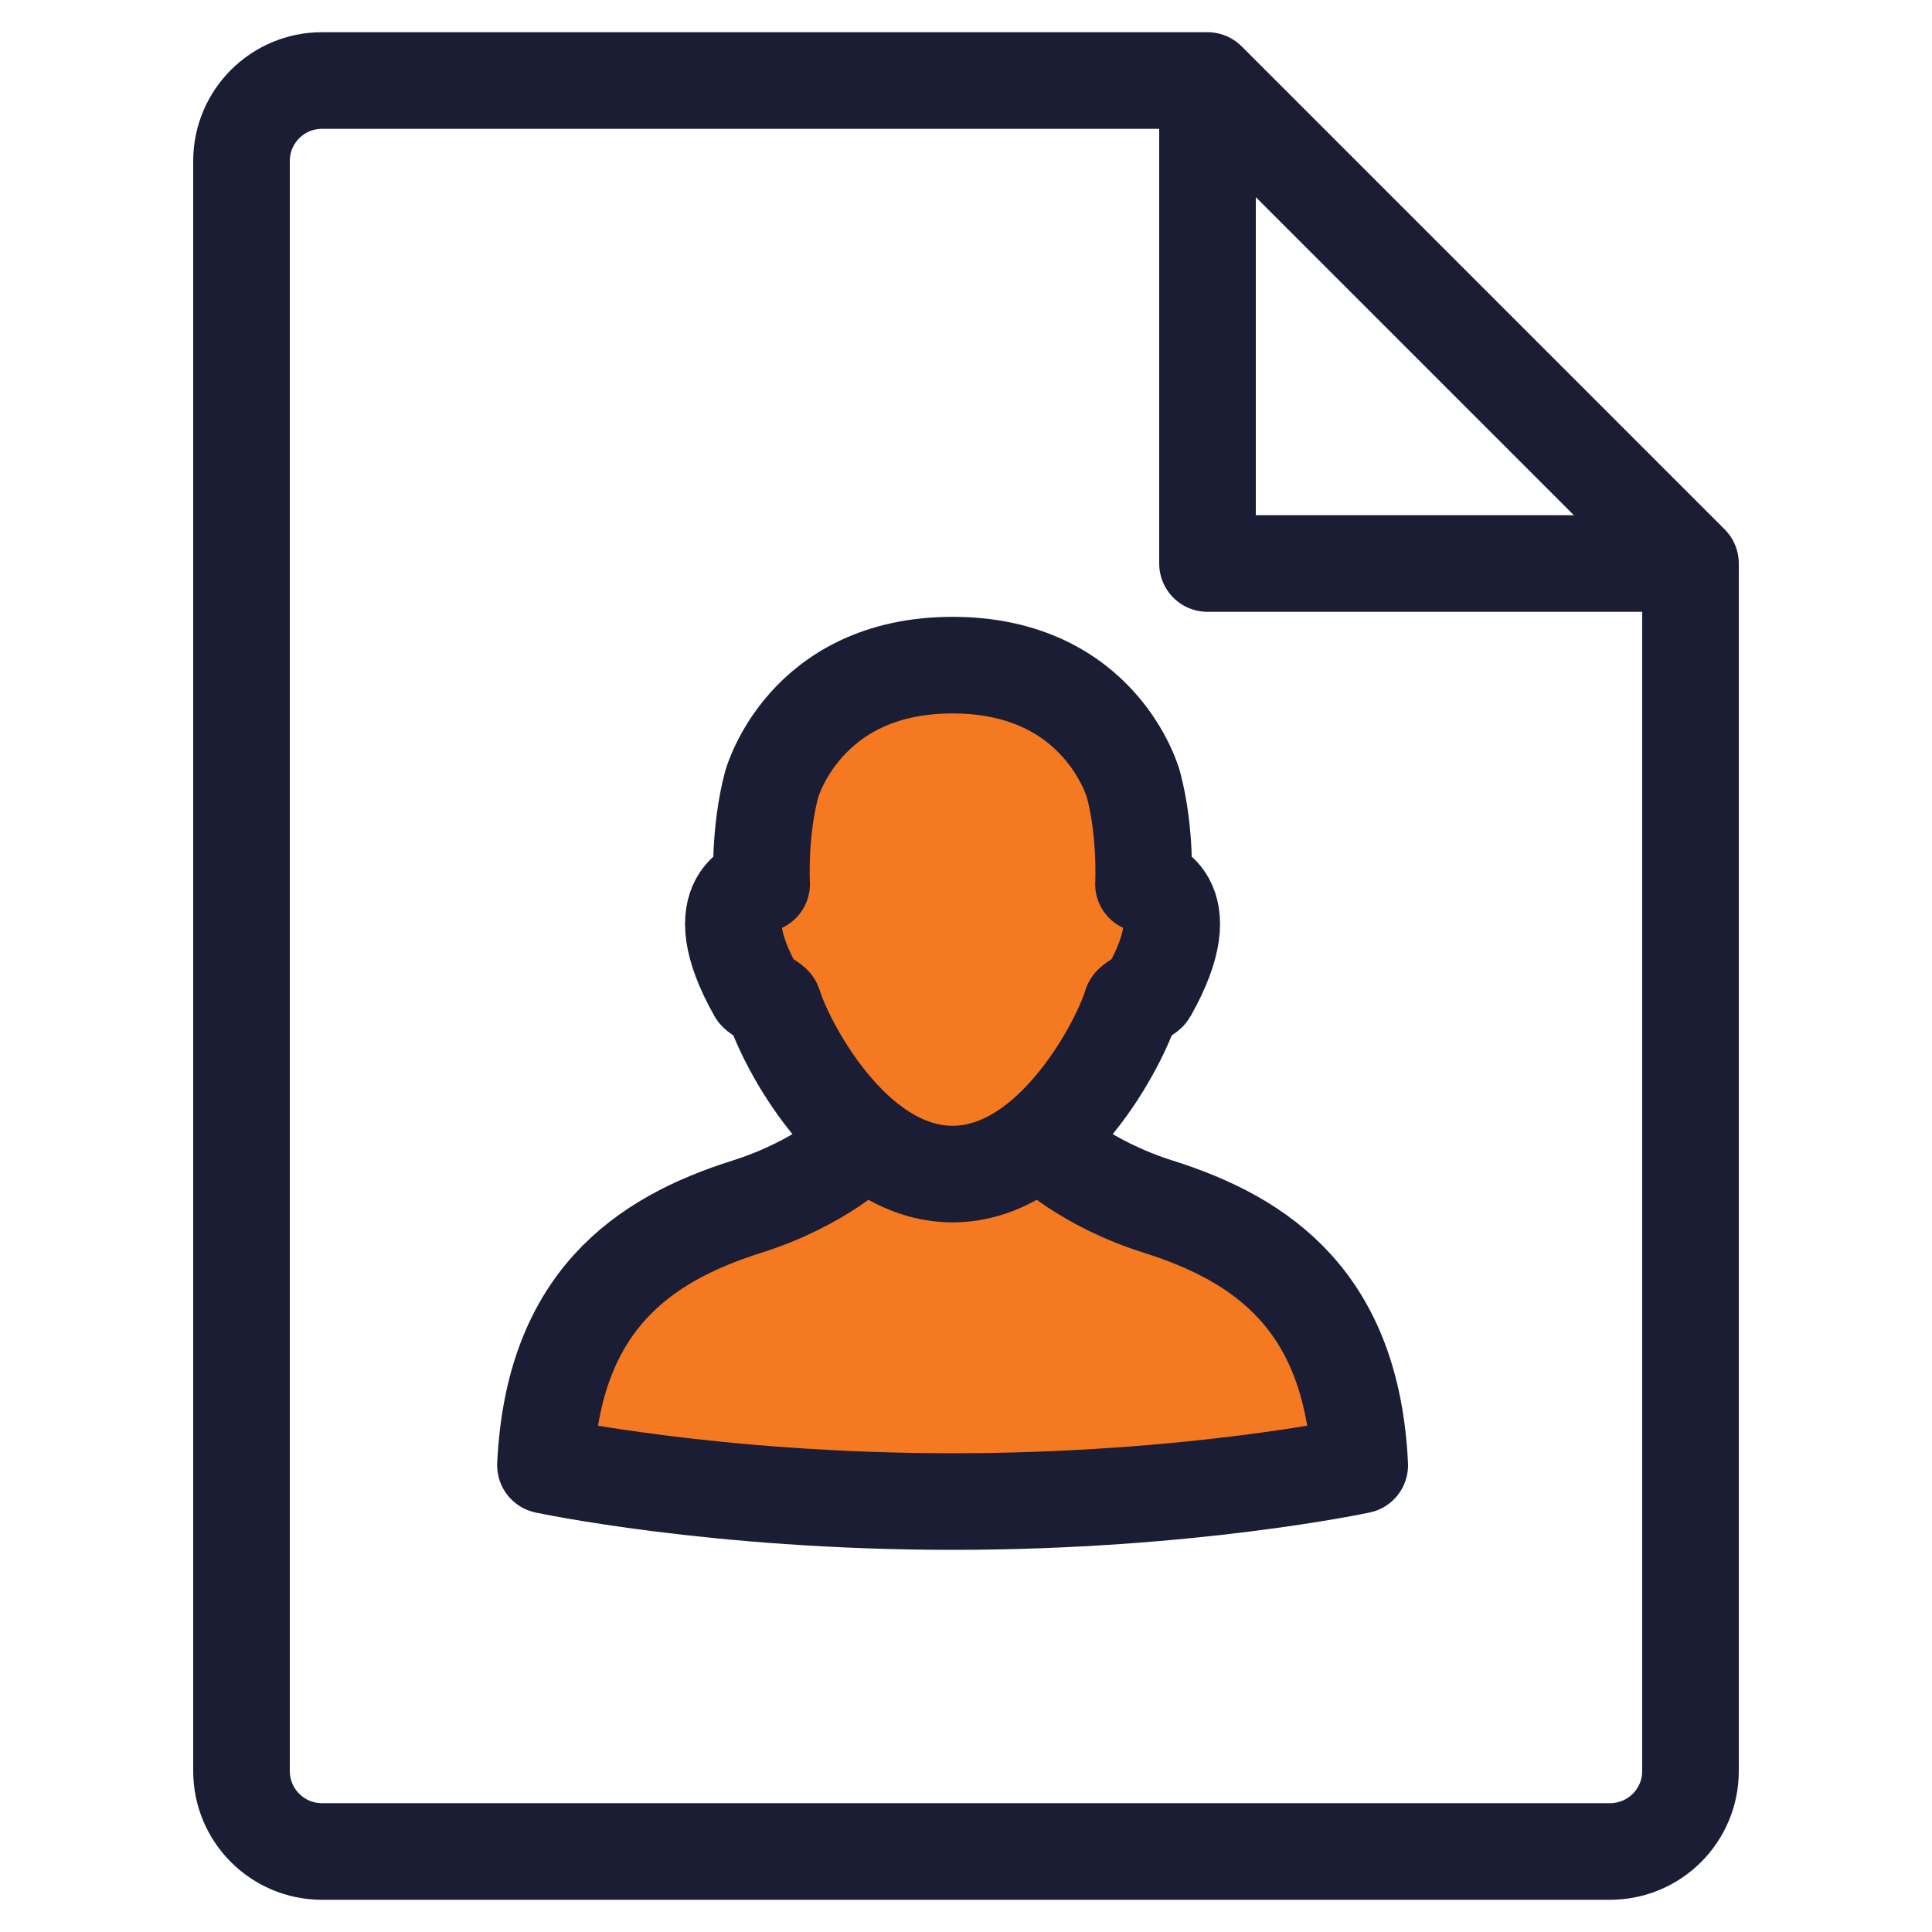
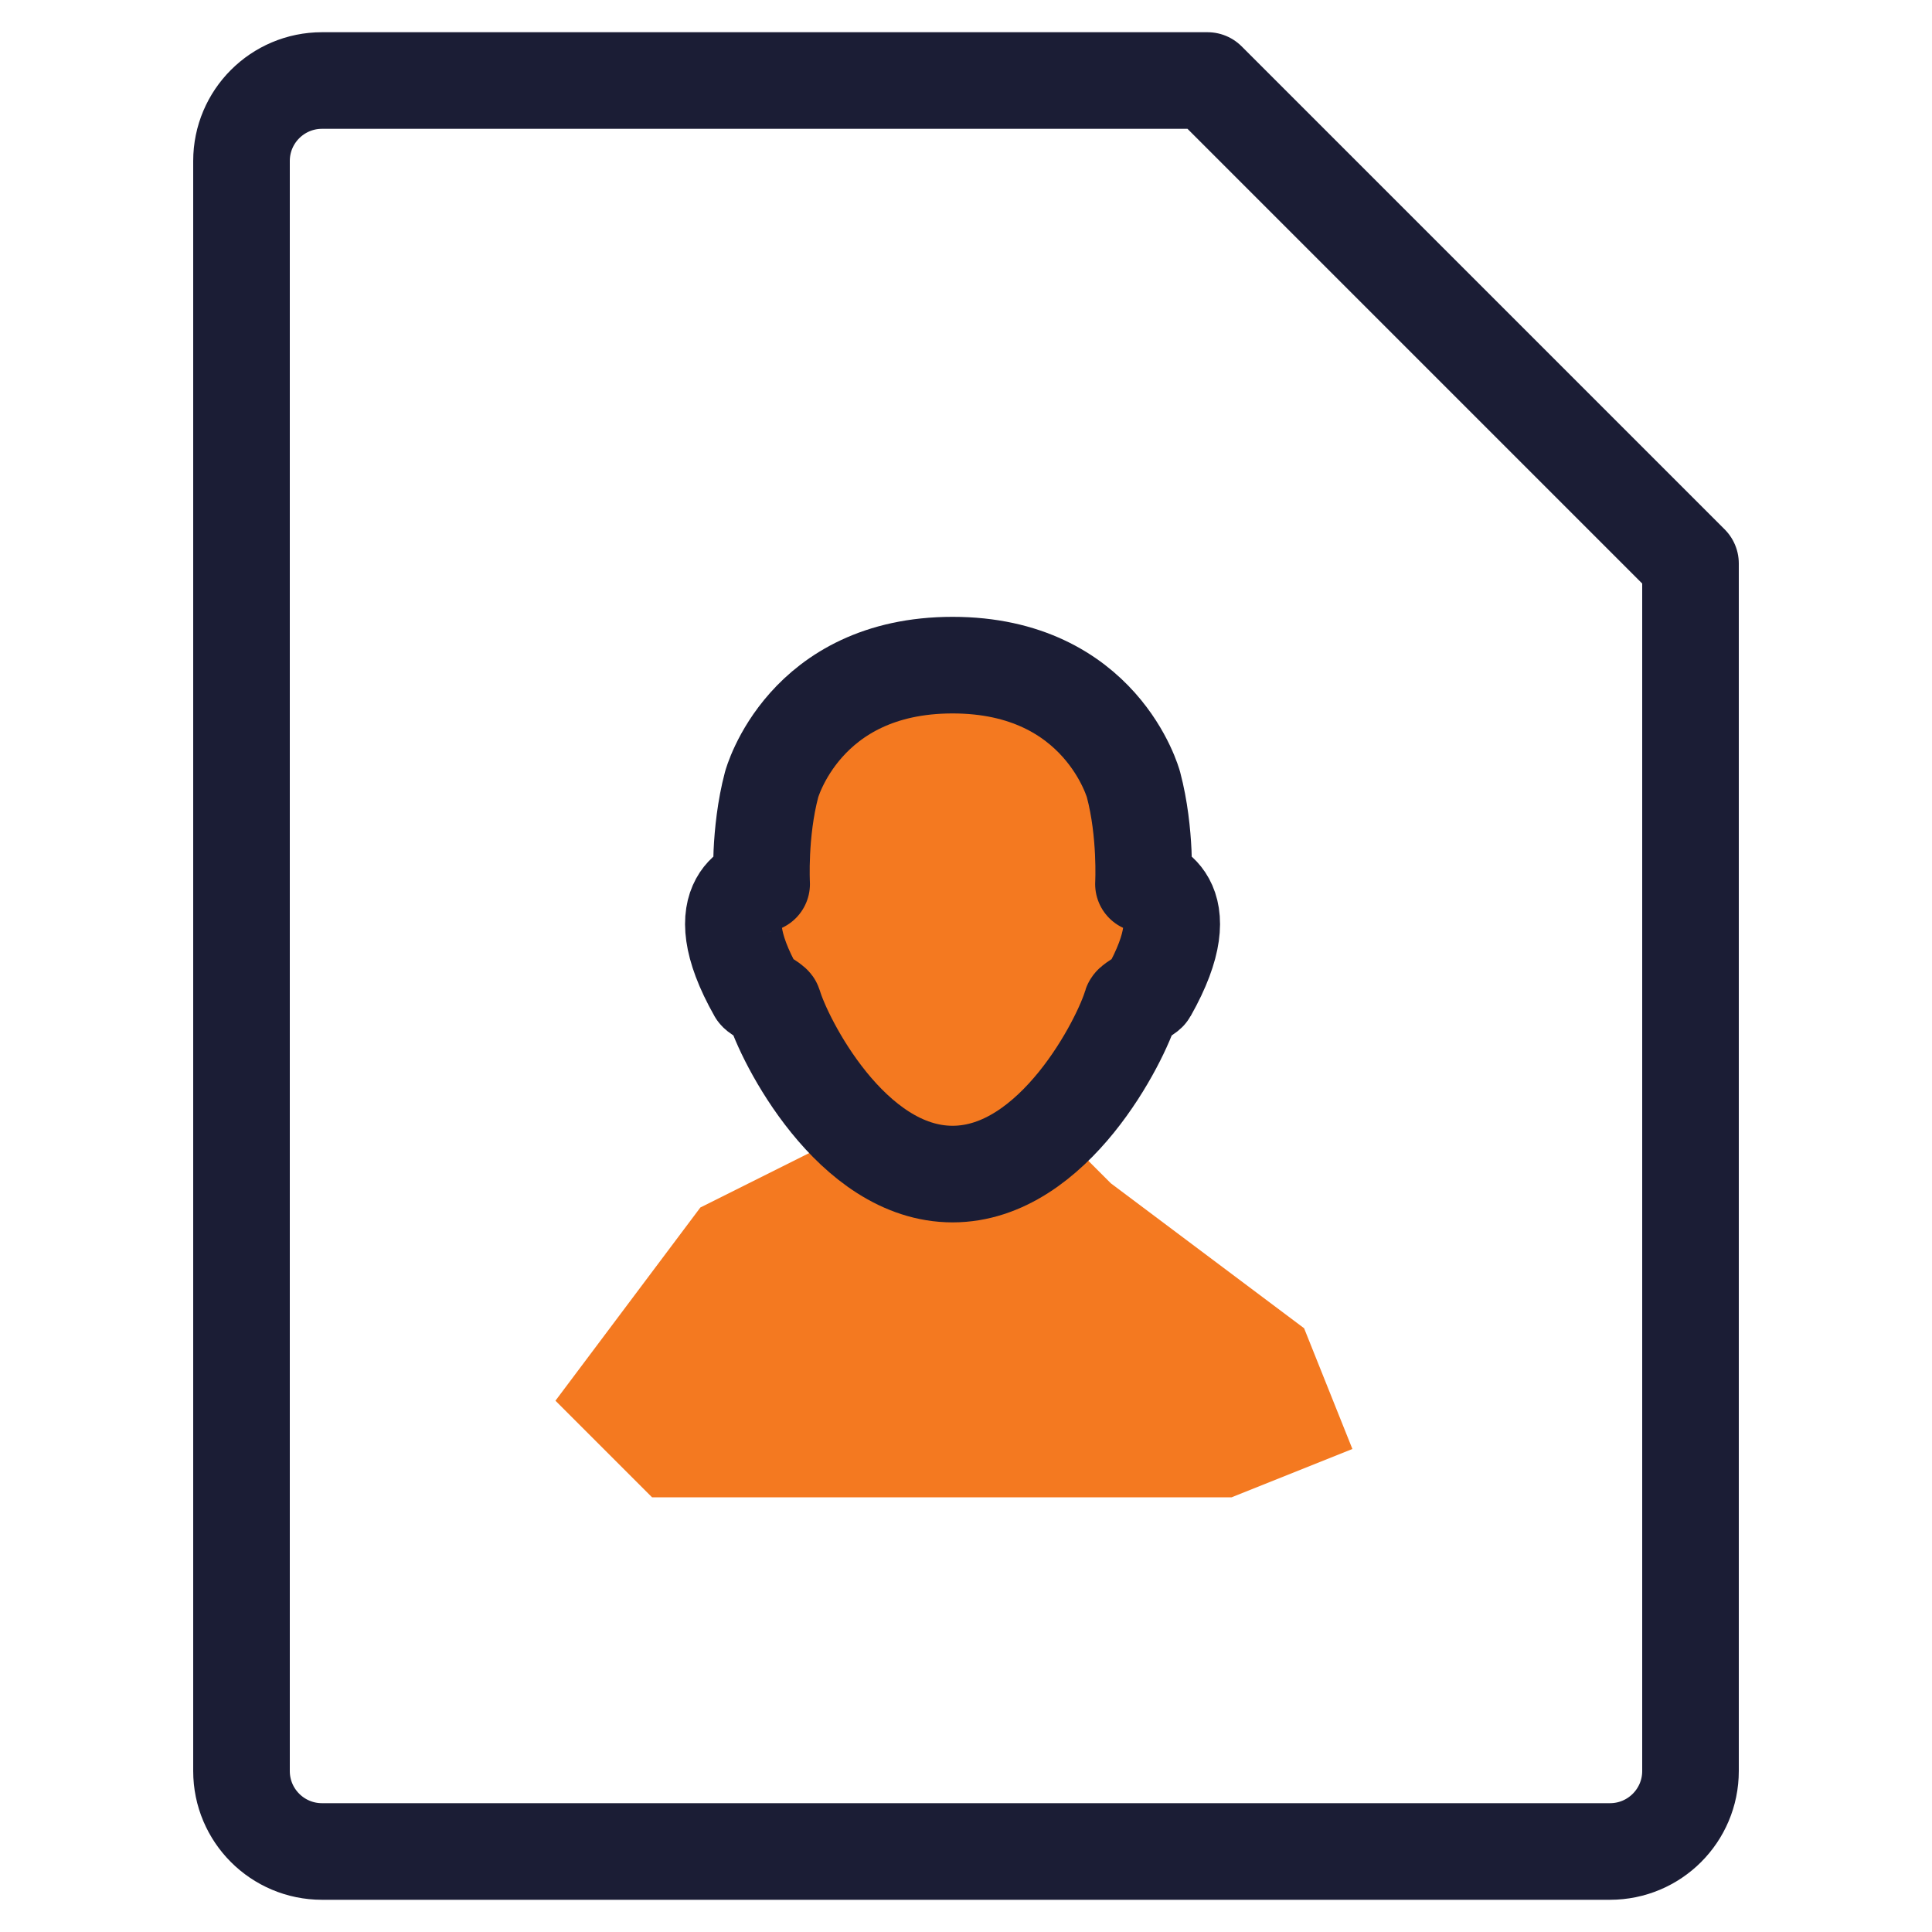
<svg xmlns="http://www.w3.org/2000/svg" width="40" height="40" viewBox="0 0 40 40" fill="none">
  <path d="M33.333 38.333H6.667C5.746 38.333 5 37.587 5 36.667V3.333C5 2.413 5.746 1.667 6.667 1.667H25L35 11.667V36.667C35 37.587 34.254 38.333 33.333 38.333Z" stroke="#1B1D35" stroke-width="2" stroke-miterlimit="10" stroke-linejoin="round" />
  <path d="M16.5 14.5H20.5L21.5 14L23.5 17L24.5 20L22 23.5L23 24.5L27 27.5L28 30L25.5 31H13.5L11.5 29L14.5 25L17.5 23.5L15 19L16.5 14.5Z" fill="#F47920" />
-   <path d="M25 2.5V11.667H35" stroke="#1B1D35" stroke-width="2" stroke-miterlimit="10" stroke-linejoin="round" />
  <path d="M19.722 24.308C21.824 24.308 23.22 21.512 23.424 20.803C23.439 20.752 23.754 20.592 23.78 20.546C24.918 18.532 23.674 18.303 23.674 18.303C23.674 18.303 23.732 17.242 23.468 16.245C23.468 16.245 22.802 13.771 19.722 13.771C16.641 13.771 15.975 16.245 15.975 16.245C15.711 17.242 15.769 18.303 15.769 18.303C15.769 18.303 14.525 18.532 15.663 20.546C15.69 20.592 16.004 20.752 16.019 20.803C16.223 21.512 17.62 24.308 19.722 24.308Z" stroke="#1B1D35" stroke-width="2" stroke-miterlimit="10" stroke-linejoin="round" />
-   <path d="M21.652 23.706C21.652 23.706 22.453 24.5 23.979 24.982C26.14 25.664 27.991 26.947 28.152 30.336C28.152 30.336 24.655 31.088 19.723 31.088C14.79 31.088 11.293 30.336 11.293 30.336C11.454 26.947 13.305 25.664 15.466 24.982C16.991 24.5 17.793 23.706 17.793 23.706" stroke="#1B1D35" stroke-width="2" stroke-miterlimit="10" stroke-linejoin="round" />
</svg>